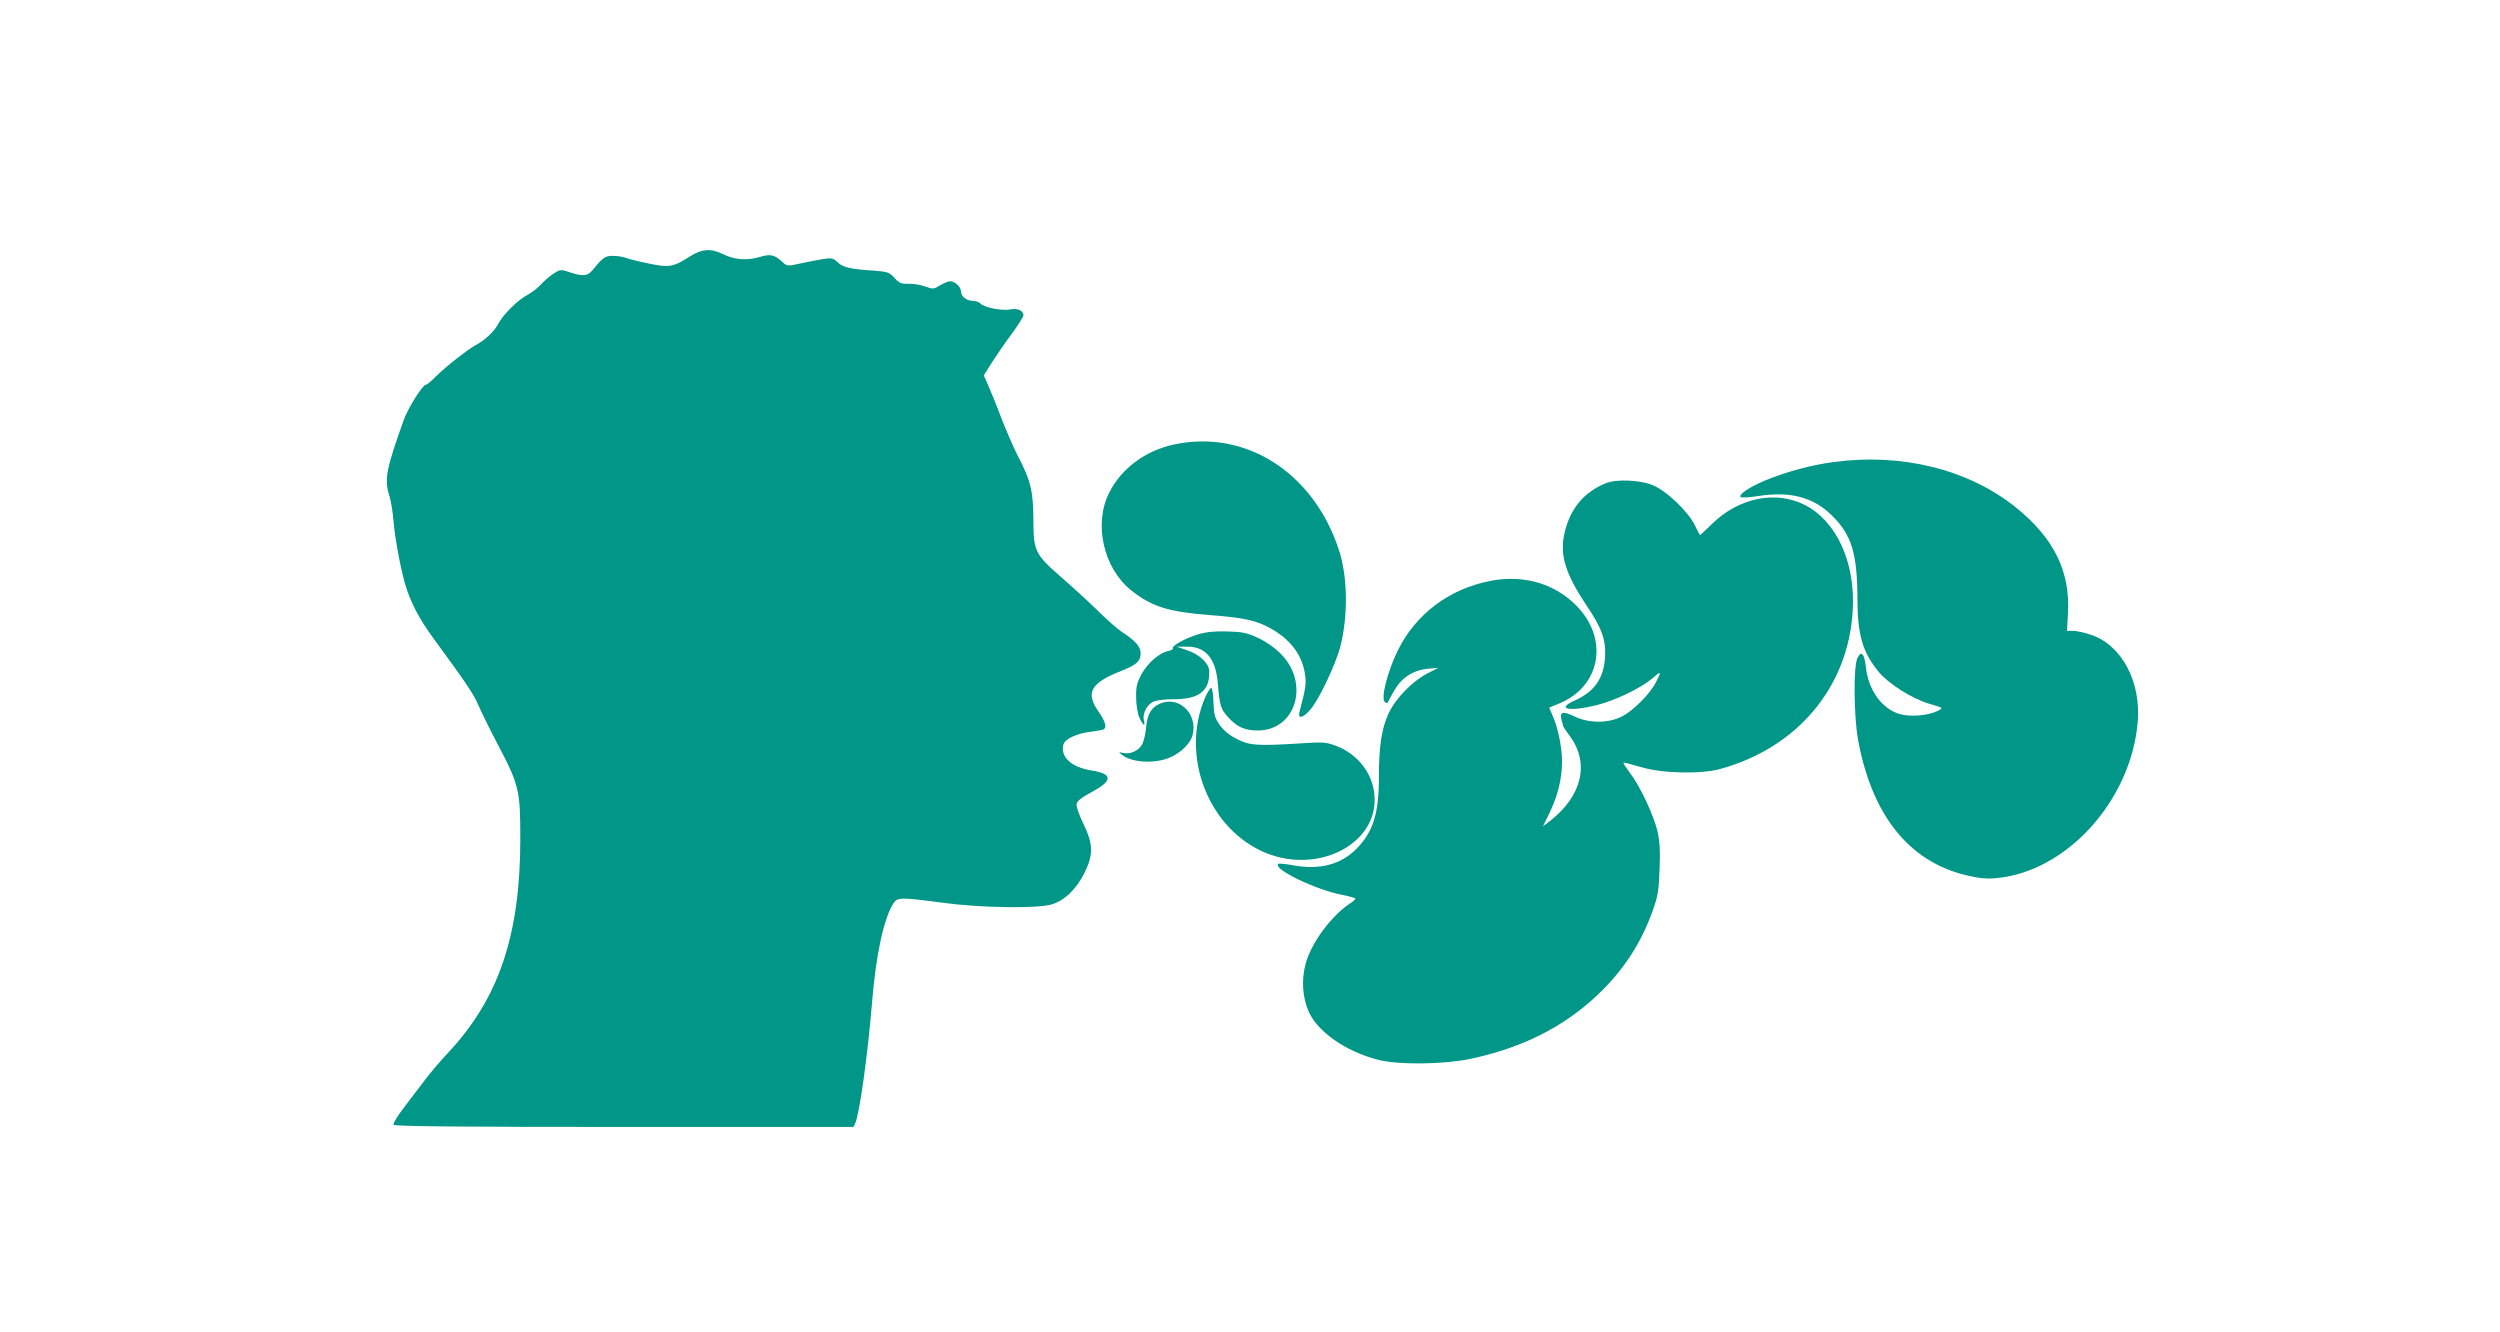
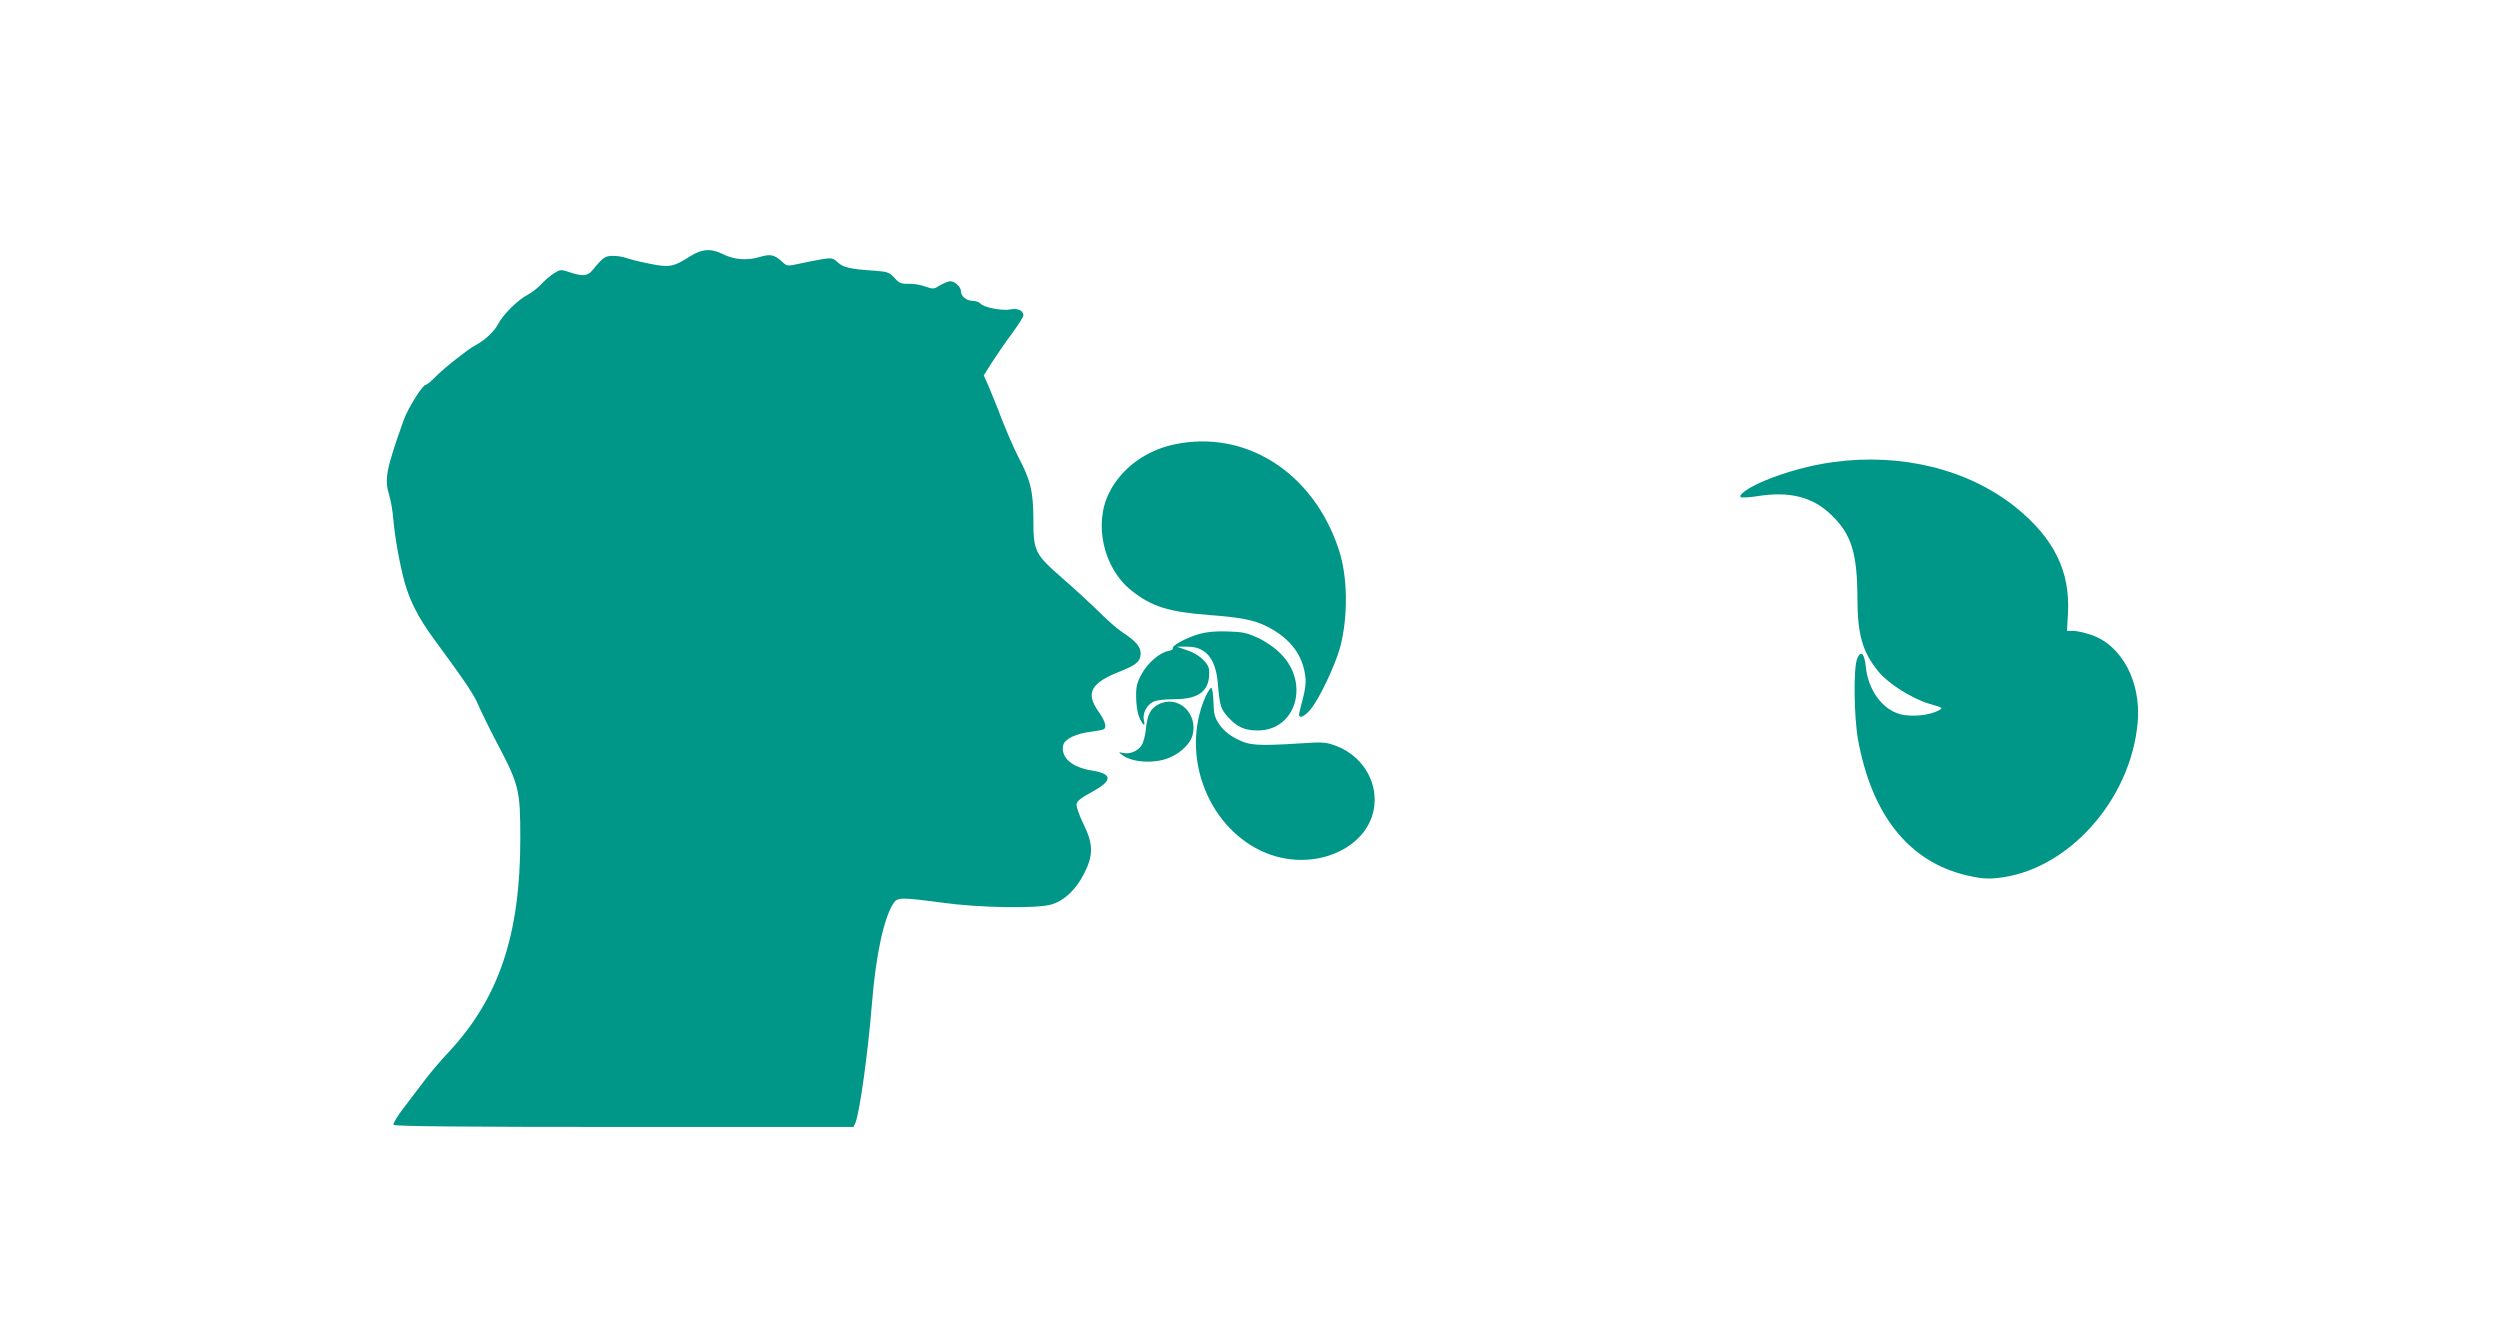
<svg xmlns="http://www.w3.org/2000/svg" version="1.0" width="1280pt" height="682pt" viewBox="0 0 1280 682" preserveAspectRatio="xMidYMid meet">
  <g transform="translate(0,682) scale(0.1,-0.1)" fill="#009688" stroke="none">
    <path d="M3534 5508 c-86 -55 -107 -59 -209 -38 -50 10 -103 23 -118 29 -16 6 -46 11 -68 11 -41 0 -51 -7 -106 -74 -25 -30 -50 -32 -116 -10 -45 15 -48 15 -80 -5 -18 -11 -47 -36 -65 -55 -18 -20 -49 -44 -70 -55 -50 -26 -126 -101 -151 -149 -19 -38 -70 -86 -119 -111 -37 -20 -153 -111 -200 -158 -23 -24 -46 -43 -52 -43 -16 0 -90 -118 -112 -178 -91 -255 -101 -305 -75 -388 8 -27 18 -83 21 -124 8 -93 31 -221 57 -319 27 -98 72 -186 153 -296 158 -215 204 -283 225 -335 13 -30 58 -123 102 -206 107 -204 113 -232 113 -479 0 -490 -109 -815 -366 -1091 -41 -43 -94 -106 -119 -139 -25 -33 -74 -97 -108 -142 -35 -45 -60 -86 -56 -92 4 -8 358 -11 1181 -11 l1174 0 10 22 c22 55 64 356 85 617 20 246 61 432 110 507 20 30 40 30 244 3 191 -27 489 -32 564 -10 65 19 125 75 167 157 49 96 48 152 -3 256 -21 43 -37 88 -35 100 2 17 23 33 78 63 108 58 108 93 0 110 -103 16 -161 68 -146 131 8 31 67 59 145 68 29 4 58 9 62 12 17 10 8 41 -26 90 -69 97 -41 148 116 209 78 31 99 50 99 90 0 34 -24 62 -95 109 -22 14 -76 61 -120 105 -44 43 -127 120 -185 170 -142 124 -149 138 -149 302 -1 145 -14 200 -79 323 -20 39 -57 124 -83 190 -25 67 -57 144 -69 172 l-23 52 42 67 c24 37 69 103 102 147 32 44 59 86 59 93 0 24 -28 38 -66 31 -43 -9 -138 10 -154 30 -7 7 -25 14 -41 14 -31 0 -59 23 -59 49 0 22 -31 51 -55 51 -10 0 -33 -10 -52 -21 -32 -20 -36 -20 -76 -6 -23 9 -62 15 -85 14 -38 -1 -48 3 -72 30 -26 28 -35 32 -102 37 -126 8 -162 17 -189 43 -25 23 -30 24 -85 15 -33 -6 -85 -16 -116 -23 -54 -12 -59 -12 -80 8 -44 40 -62 44 -119 27 -64 -19 -131 -14 -188 15 -59 30 -108 27 -167 -11z" />
    <path d="M6010 4544 c-145 -31 -269 -123 -330 -245 -82 -159 -31 -387 111 -501 105 -84 192 -111 401 -127 160 -12 227 -25 292 -57 110 -55 175 -132 195 -231 11 -58 9 -77 -26 -210 -9 -36 21 -28 57 15 44 52 125 223 151 316 42 158 40 365 -7 504 -131 395 -479 615 -844 536z" />
    <path d="M9386 4454 c-114 -15 -246 -51 -353 -96 -77 -32 -133 -71 -121 -83 4 -4 44 -2 88 5 165 26 284 -5 379 -99 101 -98 130 -195 131 -422 0 -188 26 -278 108 -378 50 -61 171 -138 259 -164 72 -21 73 -21 48 -35 -50 -26 -142 -34 -199 -18 -91 27 -161 124 -173 242 -7 69 -25 86 -44 42 -20 -47 -17 -296 4 -414 70 -386 260 -625 553 -695 67 -16 106 -20 155 -15 360 33 689 396 724 798 18 207 -81 394 -237 447 -34 12 -76 21 -94 21 l-31 0 5 90 c12 215 -72 385 -268 543 -242 194 -585 279 -934 231z" />
-     <path d="M8225 4347 c-115 -45 -187 -132 -215 -258 -25 -111 5 -207 113 -369 78 -115 100 -176 95 -265 -7 -109 -55 -177 -156 -222 -99 -44 -26 -58 114 -23 95 24 226 87 283 136 47 41 49 39 20 -18 -30 -60 -116 -146 -174 -176 -70 -36 -168 -36 -242 -1 -60 30 -79 25 -68 -17 5 -16 9 -31 9 -34 1 -3 16 -25 34 -49 101 -138 63 -304 -99 -432 l-39 -30 36 74 c52 110 71 217 57 326 -6 48 -22 114 -36 148 l-25 60 53 22 c214 89 254 337 80 506 -111 109 -267 153 -433 121 -210 -40 -383 -169 -475 -356 -53 -108 -88 -244 -67 -264 8 -7 14 -7 16 -1 2 6 18 33 34 62 37 64 96 102 171 109 l54 5 -55 -28 c-78 -40 -164 -128 -200 -205 -36 -78 -50 -165 -50 -328 0 -187 -30 -280 -116 -367 -81 -81 -189 -108 -325 -83 -38 7 -72 10 -75 7 -27 -27 193 -133 329 -159 37 -7 67 -16 67 -19 0 -4 -12 -15 -27 -24 -97 -64 -199 -202 -228 -309 -22 -81 -17 -170 15 -244 45 -104 189 -205 355 -248 102 -27 335 -24 471 4 266 57 473 160 647 322 134 125 227 265 288 435 28 78 32 106 36 215 4 93 1 143 -11 195 -20 83 -89 231 -141 298 -20 27 -35 50 -33 52 2 2 41 -8 88 -22 109 -33 307 -38 408 -10 396 109 656 420 678 812 14 246 -83 457 -246 540 -149 75 -337 37 -474 -97 -33 -32 -61 -58 -62 -58 -1 0 -12 21 -25 48 -35 74 -152 184 -222 210 -65 25 -181 29 -232 9z" />
    <path d="M6134 3572 c-66 -20 -137 -59 -129 -72 2 -4 -8 -10 -23 -13 -46 -9 -105 -61 -137 -118 -24 -45 -29 -65 -28 -119 0 -36 7 -82 16 -102 17 -41 33 -52 24 -17 -9 32 13 78 44 94 18 10 58 15 111 15 130 0 184 45 179 147 -2 37 -51 83 -111 103 l-55 19 50 0 c97 2 149 -59 160 -185 10 -119 15 -134 53 -176 45 -50 85 -68 152 -68 194 0 267 239 120 390 -31 32 -75 63 -117 83 -58 27 -81 32 -158 34 -64 2 -107 -2 -151 -15z" />
    <path d="M6170 3248 c-124 -289 7 -649 284 -783 277 -133 607 28 583 286 -10 111 -86 208 -196 250 -51 19 -67 21 -181 13 -224 -14 -263 -11 -327 22 -38 19 -68 44 -88 72 -26 38 -30 53 -32 115 -1 39 -6 73 -11 75 -5 1 -19 -21 -32 -50z" />
    <path d="M5932 3214 c-41 -21 -58 -53 -65 -127 -3 -32 -13 -70 -22 -83 -20 -30 -60 -47 -95 -39 -24 5 -24 5 -5 -10 52 -41 174 -47 250 -11 55 25 101 72 111 112 29 113 -76 208 -174 158z" />
  </g>
</svg>